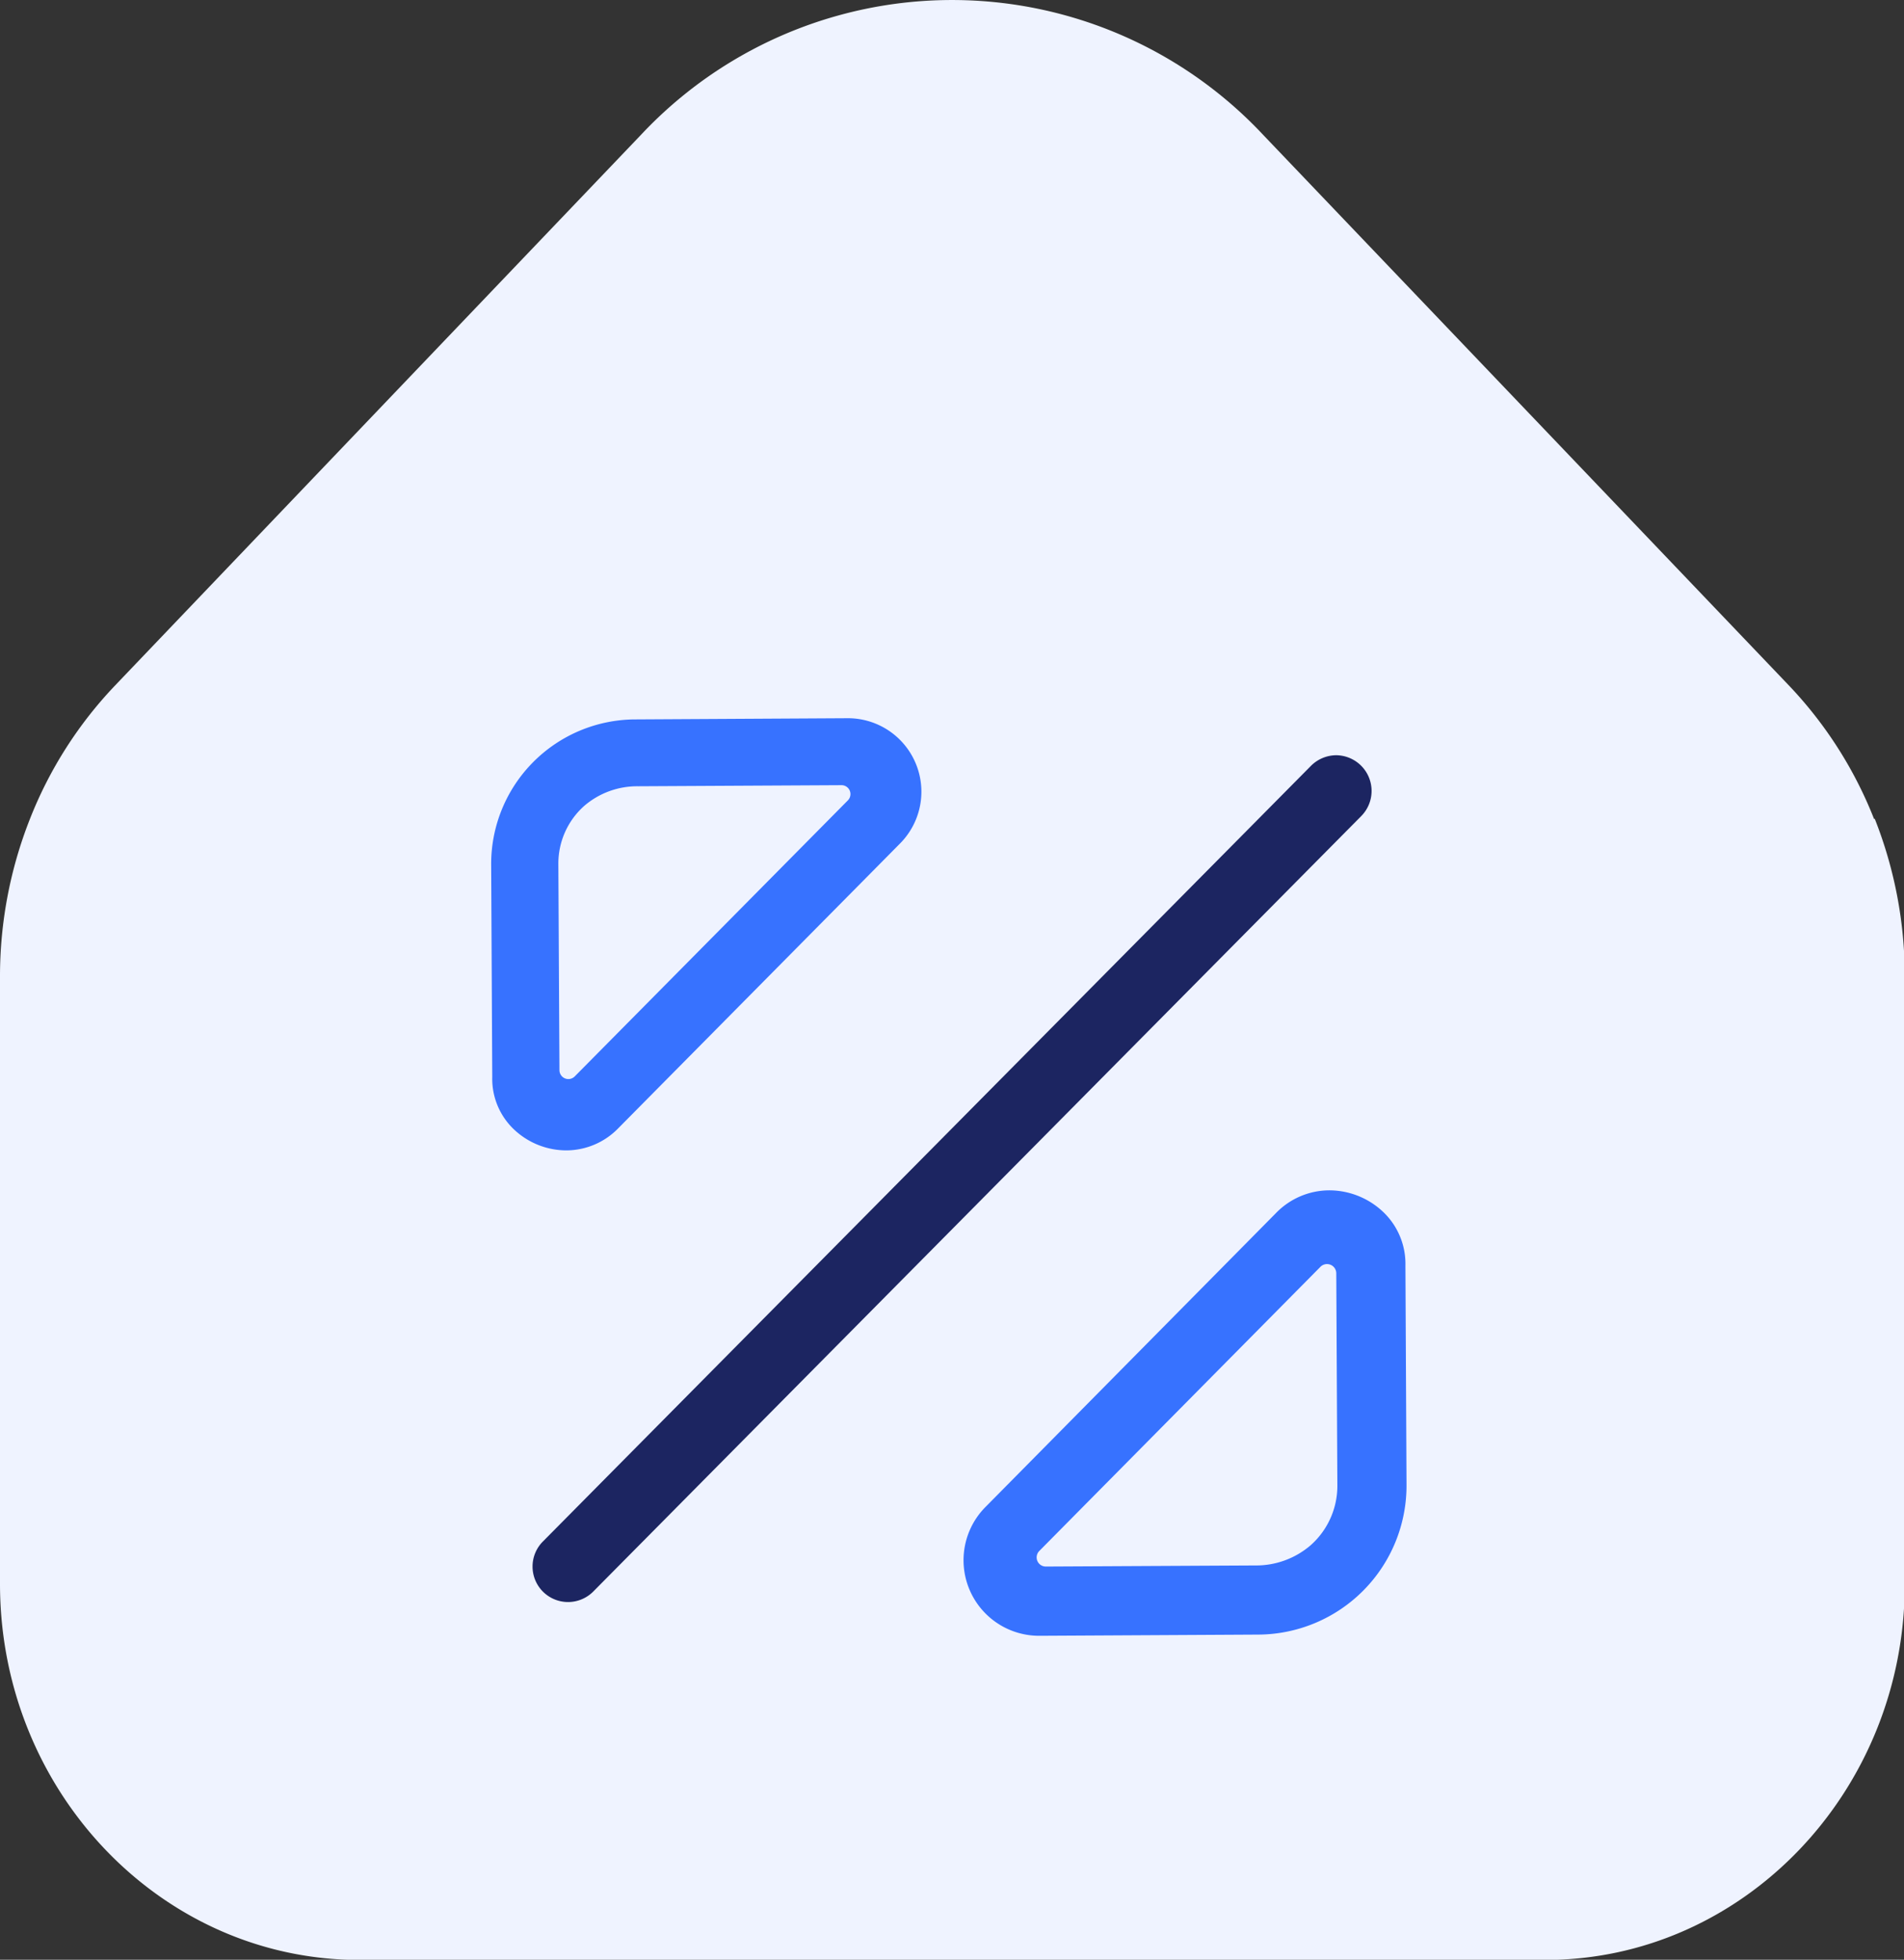
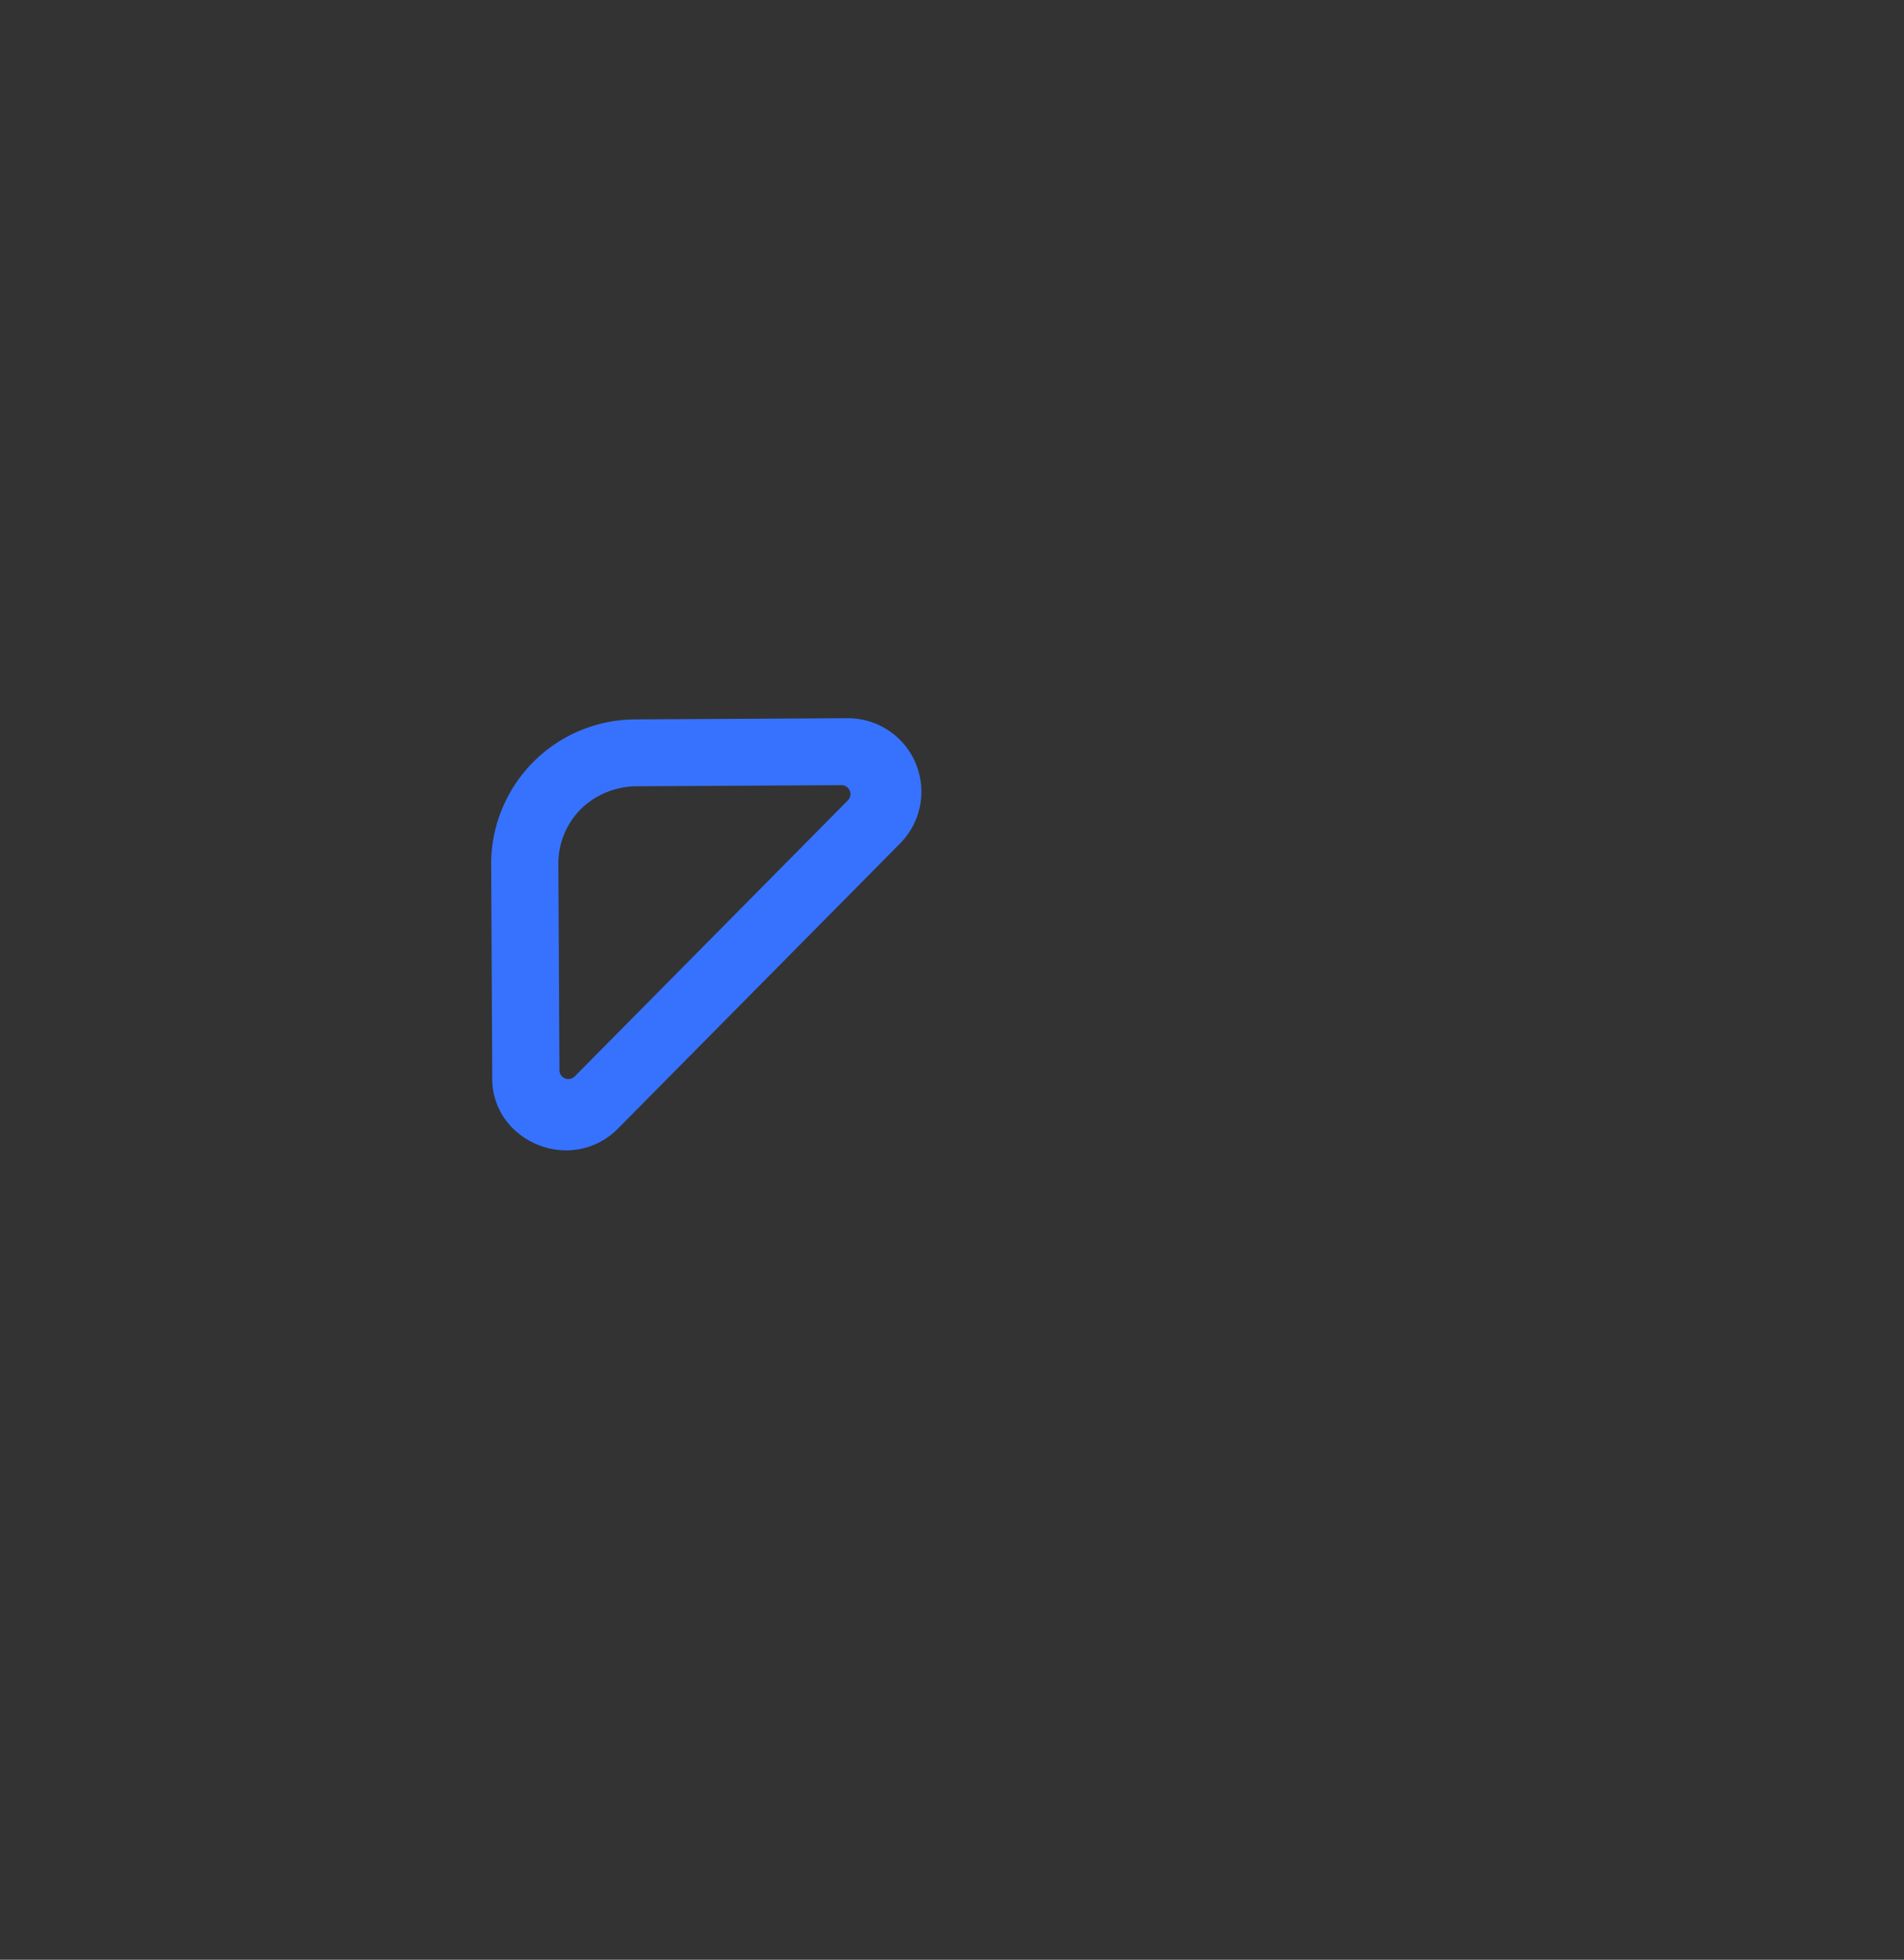
<svg xmlns="http://www.w3.org/2000/svg" viewBox="0 0 174.83 179.98">
  <rect x="0" y="0" width="174.83" height="179.98" fill="#333333" stroke="none" />
  <defs>
    <style>.cls-1{fill:#eff3ff;}.cls-2{fill:#1c2561;}.cls-3{fill:#3772ff;}</style>
  </defs>
  <title>Ресурс 3</title>
  <g id="Слой_2" data-name="Слой 2">
    <g id="Слой_1-2" data-name="Слой 1">
-       <path class="cls-1" d="M172.08,75.21a37.93,37.93,0,0,0-7.83-12.27L116,12.4a39.14,39.14,0,0,0-57.16,0L10.58,62.94A37.77,37.77,0,0,0,2.75,75.21,39.34,39.34,0,0,0,0,89.69v55.77C0,164.49,14.79,180,33,180h108.9c18.18,0,33-15.49,33-34.52V89.69a39.34,39.34,0,0,0-2.75-14.48" />
-       <path class="cls-2" d="M125,74.94a3.28,3.28,0,0,0-2.32-5.58,3.31,3.31,0,0,0-2.33,1l-70.49,71.2a3.26,3.26,0,0,0,2.32,5.57,3.27,3.27,0,0,0,2.33-1Z" />
      <path class="cls-3" d="M45.1,79.4l.1,19.52a6.4,6.4,0,0,0,2.14,4.94,7,7,0,0,0,4.7,1.79,6.66,6.66,0,0,0,4.7-2l25.92-26.2a6.75,6.75,0,0,0-4.79-11.49l-19.56.11A13.28,13.28,0,0,0,45.1,79.4M53.66,74a7.45,7.45,0,0,1,4.94-1.79l18.66-.1a.82.82,0,0,1,.59,1.4L52.77,98.86a.82.82,0,0,1-1.4-.57l-.1-18.93A7.08,7.08,0,0,1,53.66,74" />
-       <path class="cls-3" d="M129.15,136.34l-.1-20.1a6.58,6.58,0,0,0-2.2-5.08,7.2,7.2,0,0,0-4.84-1.84,6.84,6.84,0,0,0-4.84,2.08l-26.68,27a6.94,6.94,0,0,0,4.93,11.83l20.13-.11a13.68,13.68,0,0,0,13.6-13.74m-8.81,5.54a7.67,7.67,0,0,1-5.09,1.85l-19.21.1a.84.84,0,0,1-.6-1.44l25.81-26.09a.85.85,0,0,1,1.45.59l.1,19.48a7.29,7.29,0,0,1-2.46,5.51" />
    </g>
  </g>
</svg>